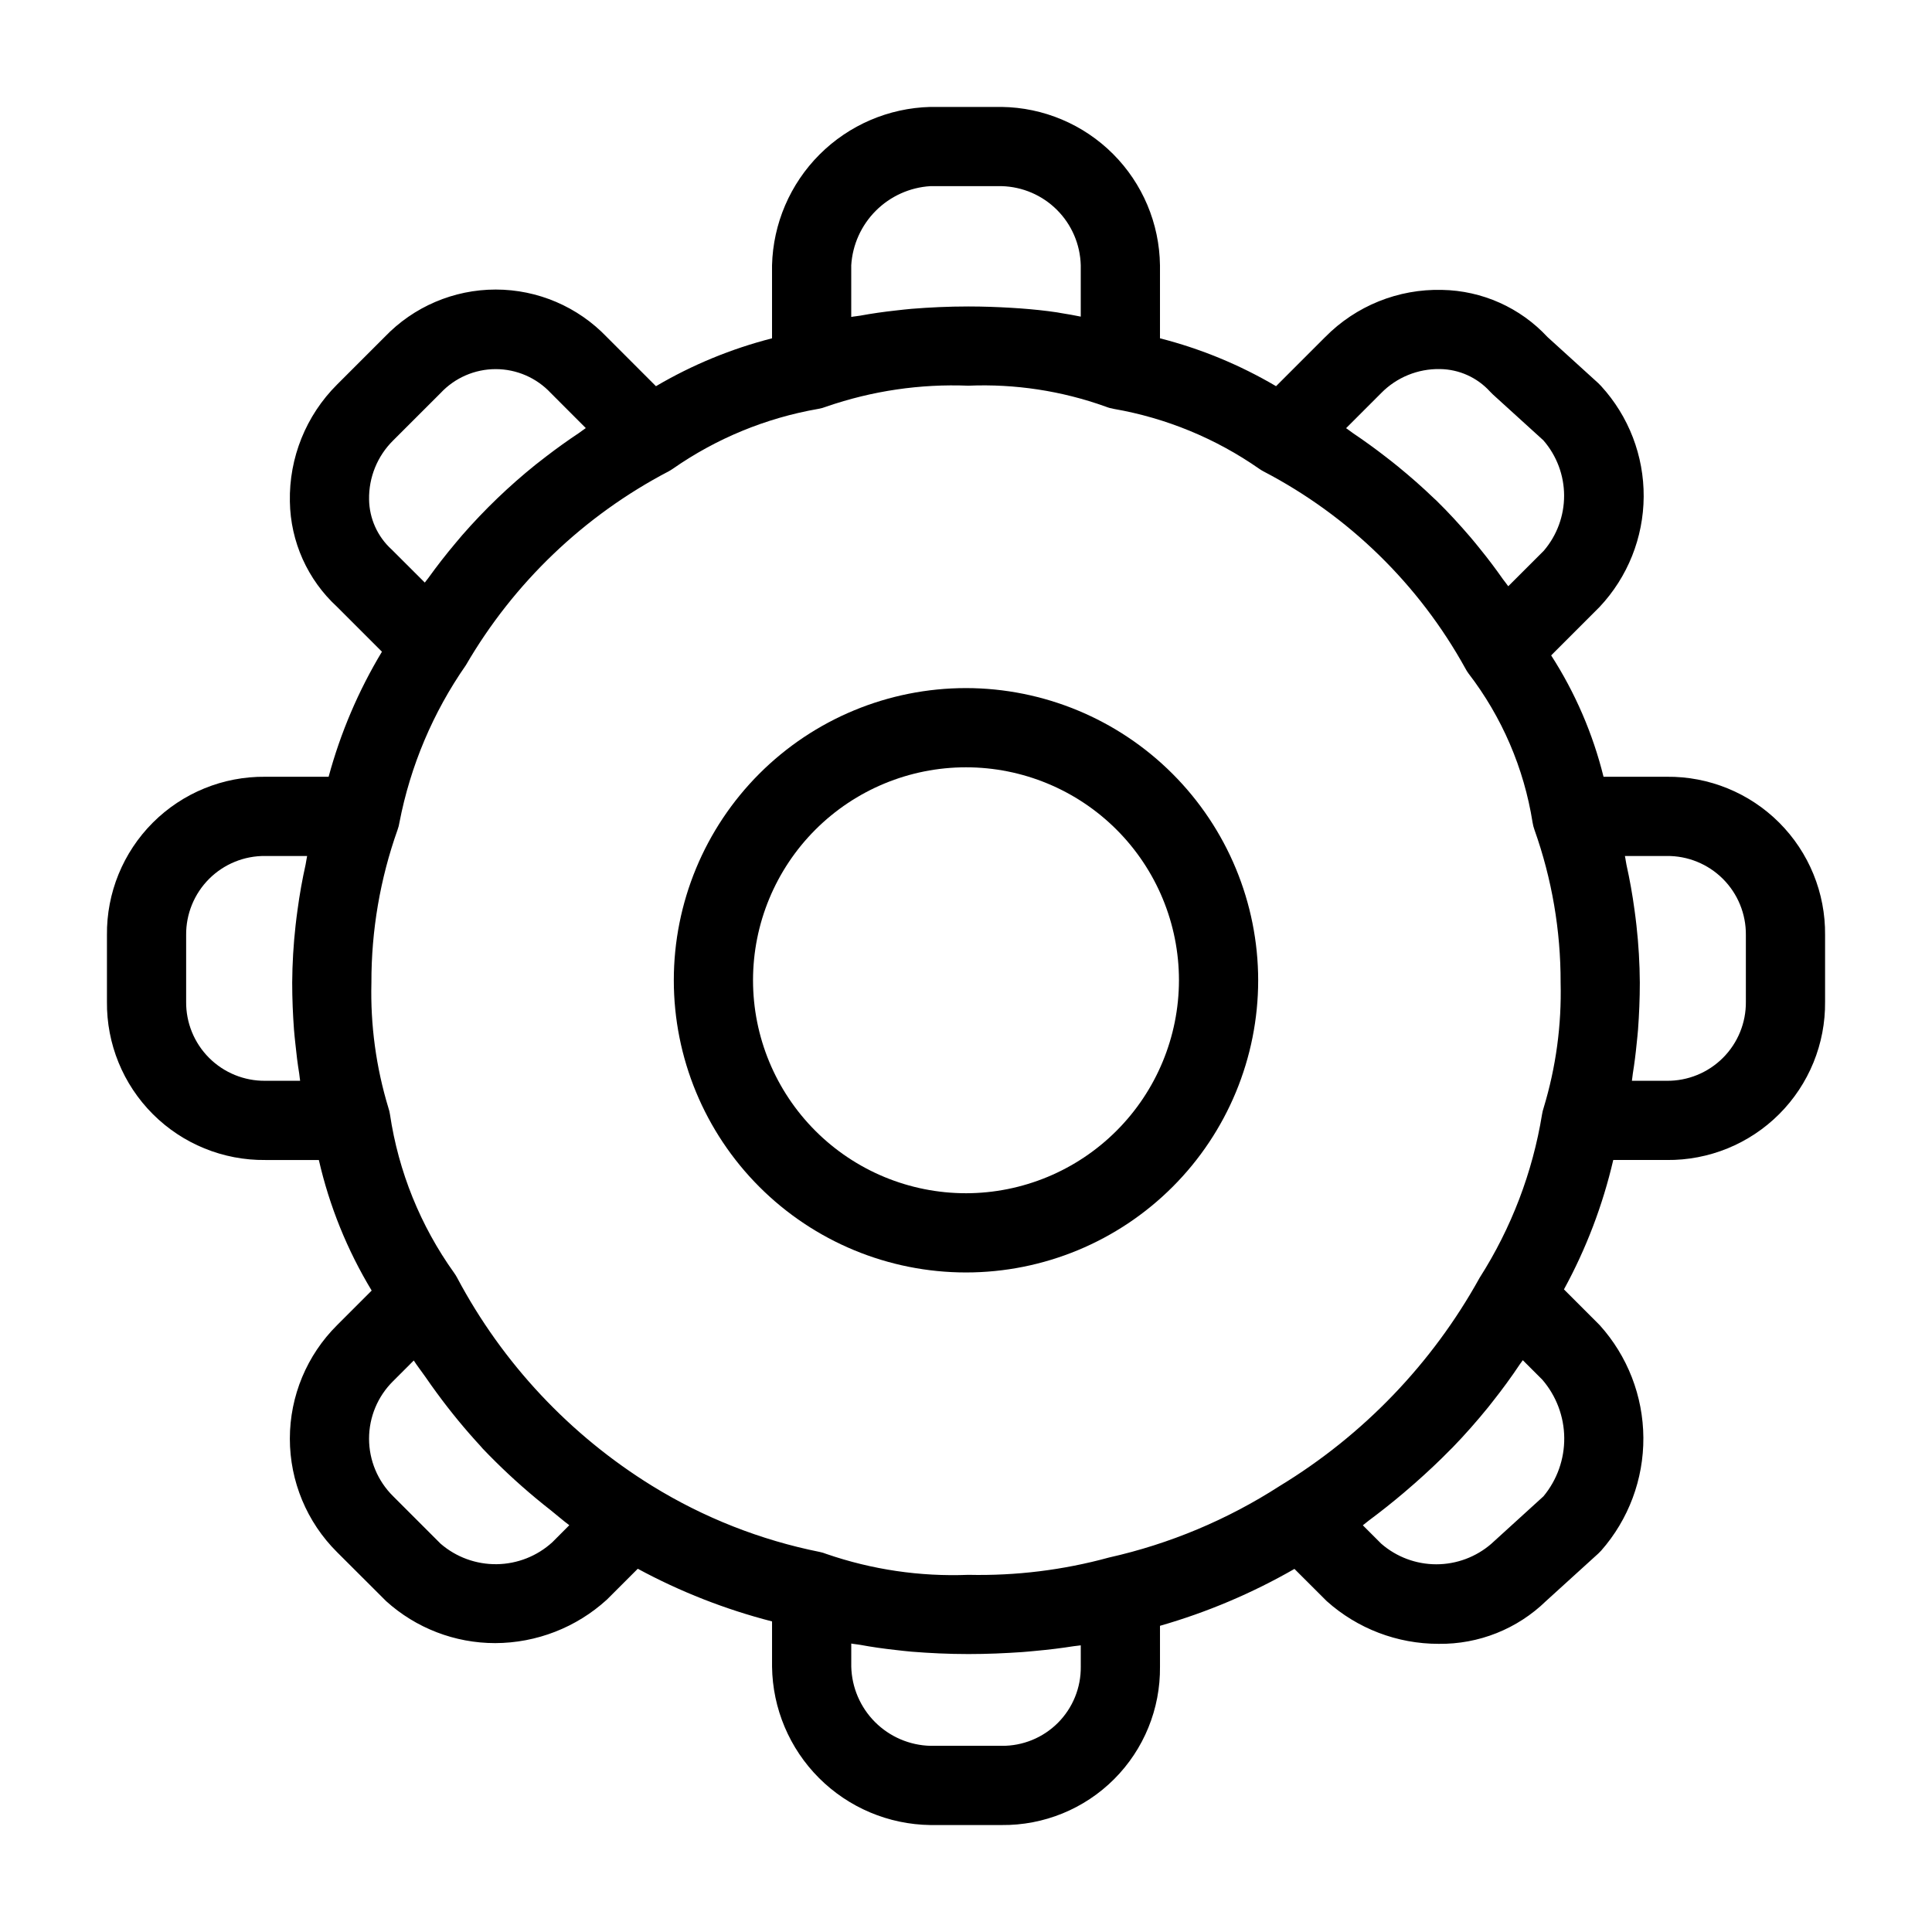
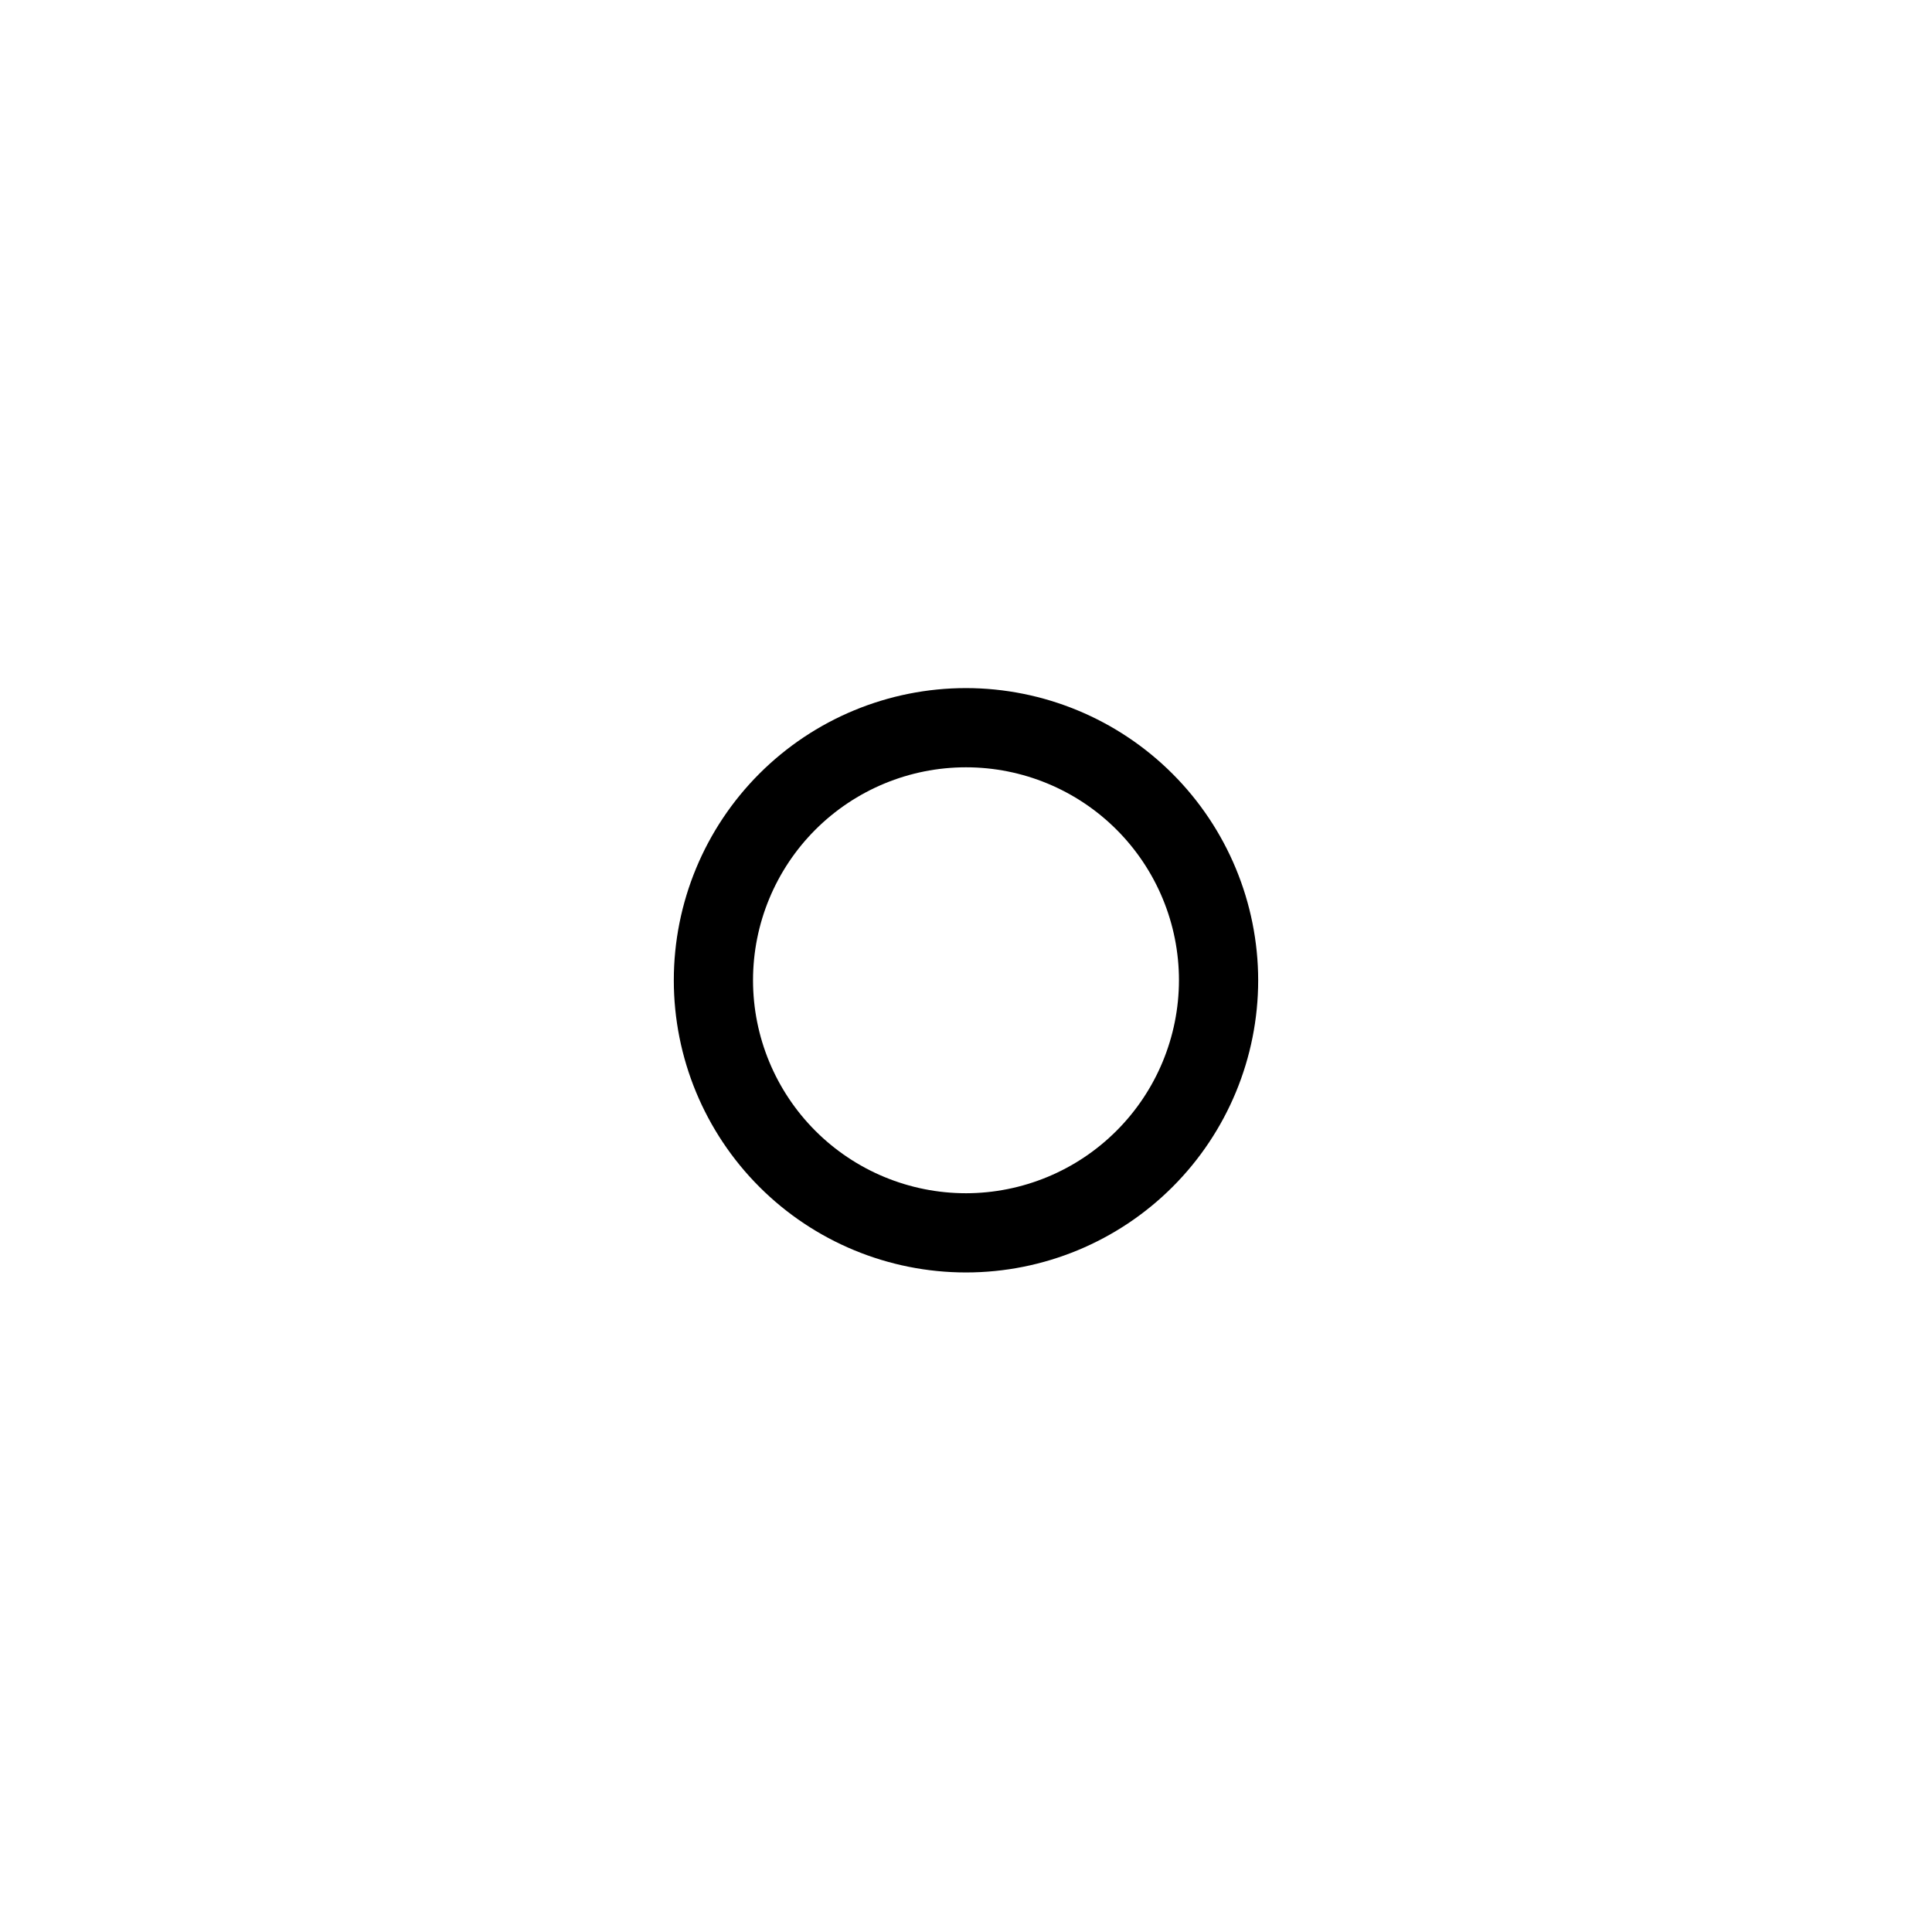
<svg xmlns="http://www.w3.org/2000/svg" fill="#000000" width="800px" height="800px" version="1.1" viewBox="144 144 512 512">
  <g>
-     <path d="m585.69 349.85h-16.738c-2.828-11.414-7.516-22.277-13.879-32.164l12.863-12.867v-0.004c7.422-7.91 11.586-18.328 11.656-29.176 0.07-10.848-3.957-21.32-11.277-29.324-0.234-0.266-0.48-0.512-0.738-0.754l-13.488-12.254c-7.219-7.781-17.297-12.285-27.91-12.48-11.617-0.305-22.84 4.223-30.996 12.5l-13.016 13.016c-9.605-5.656-19.961-9.93-30.762-12.688v-19.348c-0.145-11.086-4.613-21.676-12.449-29.512-7.84-7.84-18.43-12.309-29.516-12.457h-18.879c-11.043 0.281-21.555 4.793-29.367 12.602-7.809 7.812-12.32 18.324-12.598 29.367v19.352c-10.801 2.762-21.156 7.031-30.762 12.688l-13.016-13.02c-7.688-8.043-18.328-12.594-29.453-12.594s-21.766 4.551-29.453 12.594l-12.586 12.582c-8.227 8.195-12.746 19.402-12.508 31.012 0.164 10.621 4.688 20.711 12.508 27.898l11.891 11.891c-6.227 10.336-10.98 21.492-14.133 33.141h-16.773c-11.168-0.121-21.914 4.262-29.812 12.156-7.894 7.898-12.281 18.645-12.16 29.812v17.625c-0.121 11.168 4.262 21.91 12.16 29.809 7.898 7.898 18.645 12.281 29.812 12.16h14.184c2.793 12.207 7.519 23.887 14 34.602l-9.168 9.168c-8.012 7.961-12.516 18.789-12.516 30.082s4.504 22.117 12.516 30.078l12.988 12.965h-0.004c7.926 7.172 18.23 11.141 28.918 11.137 10.949-0.031 21.5-4.137 29.59-11.516l8.195-8.191c11.246 6.086 23.195 10.773 35.582 13.957v11.992c0.145 11.086 4.613 21.676 12.453 29.516 7.836 7.836 18.426 12.309 29.512 12.453h18.879c11.168 0.121 21.914-4.262 29.809-12.16 7.894-7.898 12.277-18.641 12.156-29.809v-10.828c12.441-3.566 24.406-8.633 35.633-15.078l8.543 8.527c8.152 7.305 18.711 11.336 29.656 11.328 10.629 0.145 20.879-3.941 28.492-11.359l13.848-12.586c0.258-0.234 0.504-0.488 0.738-0.75v0.004c7.277-8.273 11.262-18.934 11.191-29.953-0.07-11.02-4.188-21.625-11.57-29.809l-9.477-9.477c5.891-10.785 10.285-22.324 13.066-34.293h14.164c11.168 0.121 21.914-4.262 29.812-12.16 7.898-7.898 12.281-18.641 12.16-29.809v-17.625c0.121-11.168-4.262-21.914-12.16-29.812-7.898-7.894-18.645-12.277-29.812-12.156zm-102.57 187.96c-13.844 8.93-29.152 15.344-45.223 18.949-12.137 3.328-24.691 4.875-37.27 4.59-12.781 0.508-25.547-1.371-37.641-5.539-0.547-0.219-1.113-0.395-1.691-0.516-15.734-3.152-30.781-9.078-44.441-17.5-21.832-13.477-39.68-32.527-51.711-55.184-0.238-0.449-0.504-0.879-0.801-1.289-8.918-12.453-14.742-26.848-16.996-41.996-0.086-0.59-0.227-1.168-0.418-1.73-3.266-10.75-4.785-21.957-4.5-33.188-0.035-13.789 2.305-27.48 6.918-40.473 0.238-0.645 0.41-1.312 0.512-1.988 2.894-14.965 8.891-29.156 17.602-41.66 12.699-21.844 31.32-39.652 53.711-51.363 0.387-0.207 0.766-0.438 1.125-0.688 11.527-8.043 24.676-13.461 38.52-15.871 0.746-0.125 1.48-0.328 2.184-0.609 12.09-4.176 24.852-6.055 37.629-5.543 12.367-0.52 24.723 1.359 36.375 5.543 0.703 0.281 1.438 0.484 2.184 0.609 13.848 2.41 26.996 7.828 38.52 15.871 0.363 0.254 0.738 0.48 1.129 0.688 22.59 11.77 41.207 29.945 53.516 52.25 0.234 0.445 0.504 0.871 0.801 1.281 8.871 11.535 14.715 25.113 16.992 39.492 0.105 0.68 0.277 1.344 0.512 1.988 4.617 12.992 6.957 26.684 6.922 40.473 0.281 11.23-1.238 22.438-4.5 33.188-0.191 0.562-0.332 1.141-0.422 1.73-2.512 15.402-8.137 30.129-16.531 43.285-12.555 22.703-30.828 41.734-53.004 55.199zm26.906-289.64c4.106-4.18 9.754-6.481 15.609-6.363 5.047 0.07 9.84 2.231 13.234 5.965 0.234 0.258 0.48 0.508 0.738 0.742l13.414 12.191c3.523 4.059 5.473 9.25 5.484 14.625 0.012 5.375-1.906 10.574-5.41 14.652l-9.391 9.379c-0.426-0.633-0.953-1.215-1.391-1.84-1.945-2.781-4.004-5.504-6.172-8.172-0.789-0.969-1.559-1.938-2.375-2.891-2.898-3.379-5.914-6.684-9.137-9.836-0.199-0.195-0.418-0.371-0.621-0.566-3.059-2.953-6.277-5.766-9.59-8.477-1.016-0.832-2.051-1.633-3.09-2.441-2.844-2.211-5.758-4.32-8.75-6.332-0.633-0.426-1.211-0.922-1.848-1.336zm-140.44-33.863c0.336-5.453 2.652-10.594 6.516-14.457 3.863-3.863 9.004-6.184 14.457-6.519h18.879c5.519 0.141 10.773 2.394 14.676 6.301 3.902 3.902 6.156 9.156 6.297 14.676v13.602c-1.676-0.359-3.434-0.648-5.195-0.934-0.363-0.059-0.703-0.137-1.066-0.191-3.106-0.469-6.406-0.805-9.836-1.059-0.812-0.062-1.652-0.113-2.484-0.16-3.559-0.207-7.234-0.348-11.203-0.348-5.352 0-10.297 0.246-15.035 0.625-1.418 0.113-2.75 0.289-4.113 0.434-3.316 0.359-6.492 0.816-9.508 1.375-0.754 0.141-1.645 0.191-2.383 0.344zm-121.42 46.441 12.586-12.574c3.781-4.051 9.074-6.352 14.613-6.352 5.539 0 10.828 2.297 14.613 6.348l9.266 9.277c-0.633 0.41-1.207 0.895-1.832 1.312-2.941 1.961-5.805 4.008-8.594 6.148-0.957 0.734-1.918 1.465-2.856 2.219h-0.004c-7.027 5.656-13.543 11.914-19.477 18.711-0.605 0.691-1.188 1.398-1.777 2.106-2.535 3.012-4.949 6.113-7.242 9.305-0.281 0.391-0.609 0.746-0.887 1.141l-8.805-8.789h-0.004c-3.731-3.398-5.887-8.188-5.957-13.234-0.102-5.856 2.195-11.496 6.356-15.617zm-33.855 169.67v0.004c-5.582 0.059-10.953-2.129-14.902-6.078-3.945-3.945-6.141-9.316-6.078-14.898v-17.625c-0.062-5.582 2.133-10.953 6.078-14.902 3.949-3.945 9.32-6.137 14.902-6.074h11.082c-0.176 0.738-0.238 1.52-0.402 2.262-0.883 3.949-1.598 7.953-2.141 12.012-0.188 1.379-0.371 2.746-0.52 4.133-0.562 5.031-0.863 10.09-0.895 15.156 0 4.352 0.184 8.457 0.473 12.434 0.09 1.242 0.234 2.422 0.355 3.629 0.27 2.754 0.605 5.434 1.027 8.016 0.102 0.625 0.137 1.324 0.246 1.938zm76.066 122.29c-4.035 3.68-9.281 5.754-14.738 5.82-5.461 0.07-10.758-1.863-14.887-5.441l-12.586-12.586c-4.07-4.023-6.363-9.512-6.363-15.234 0-5.727 2.293-11.215 6.363-15.238l5.484-5.484c0.969 1.508 2.09 2.902 3.106 4.375 0.984 1.422 1.973 2.836 3 4.223h0.004c3.59 4.91 7.457 9.613 11.582 14.086 0.195 0.207 0.359 0.441 0.559 0.648 4.438 4.652 9.137 9.047 14.082 13.156 1.328 1.117 2.699 2.195 4.066 3.277 1.621 1.285 3.144 2.652 4.824 3.887zm140.04 32.98c0.062 5.582-2.129 10.949-6.074 14.898-3.945 3.945-9.316 6.137-14.898 6.078h-18.879c-5.519-0.141-10.773-2.394-14.676-6.301-3.902-3.902-6.156-9.156-6.297-14.676v-6.129c0.742 0.156 1.637 0.203 2.394 0.348 2.996 0.559 6.148 1.008 9.438 1.367 1.383 0.148 2.727 0.328 4.16 0.441 4.742 0.379 9.691 0.629 15.043 0.629 5.019 0 9.723-0.211 14.266-0.523 1.219-0.086 2.394-0.211 3.582-0.32 3.492-0.316 6.836-0.727 10.031-1.234 0.613-0.098 1.305-0.129 1.906-0.234zm122.61-45.141-13.777 12.539h0.004c-4.055 3.527-9.242 5.469-14.613 5.469-5.371 0-10.559-1.941-14.609-5.469l-4.867-4.867c0.551-0.402 1.035-0.848 1.582-1.254 3.203-2.383 6.301-4.844 9.289-7.375 0.961-0.812 1.91-1.629 2.844-2.457 3.32-2.926 6.523-5.922 9.543-9.016 0.152-0.156 0.32-0.305 0.473-0.461 3.383-3.488 6.535-7.086 9.52-10.758 0.363-0.445 0.699-0.898 1.059-1.348 2.609-3.285 5.055-6.629 7.324-10.035 0.238-0.355 0.527-0.688 0.762-1.043l5.164 5.156c3.699 4.285 5.762 9.742 5.816 15.402 0.059 5.66-1.895 11.16-5.512 15.516zm53.648-131.1c0.062 5.582-2.129 10.953-6.078 14.898-3.949 3.949-9.32 6.137-14.902 6.078h-9.223c0.109-0.613 0.145-1.312 0.246-1.934 0.422-2.586 0.758-5.273 1.027-8.031 0.117-1.199 0.262-2.375 0.352-3.609 0.289-3.977 0.473-8.086 0.473-12.441-0.031-5.062-0.328-10.121-0.891-15.156-0.148-1.391-0.332-2.758-0.52-4.141-0.547-4.051-1.258-8.043-2.137-11.98-0.168-0.75-0.227-1.539-0.406-2.285h11.082-0.004c5.582-0.062 10.953 2.129 14.902 6.074 3.949 3.949 6.141 9.32 6.078 14.902z" />
    <path d="m400 326.35c-20.539 0-40.234 8.156-54.754 22.676-14.523 14.523-22.68 34.215-22.68 54.754 0 20.535 8.156 40.23 22.676 54.75 14.52 14.523 34.215 22.68 54.75 22.684 20.539 0 40.234-8.156 54.754-22.68 14.523-14.52 22.68-34.215 22.684-54.75-0.023-20.531-8.191-40.211-22.707-54.727-14.516-14.516-34.195-22.684-54.723-22.707zm0 133.87c-14.969 0-29.328-5.945-39.91-16.531-10.586-10.586-16.531-24.941-16.531-39.91s5.945-29.324 16.527-39.906c10.586-10.586 24.941-16.531 39.91-16.531s29.324 5.945 39.91 16.531c10.586 10.586 16.531 24.941 16.531 39.91-0.02 14.961-5.969 29.309-16.551 39.887-10.578 10.582-24.926 16.531-39.887 16.551z" />
  </g>
</svg>